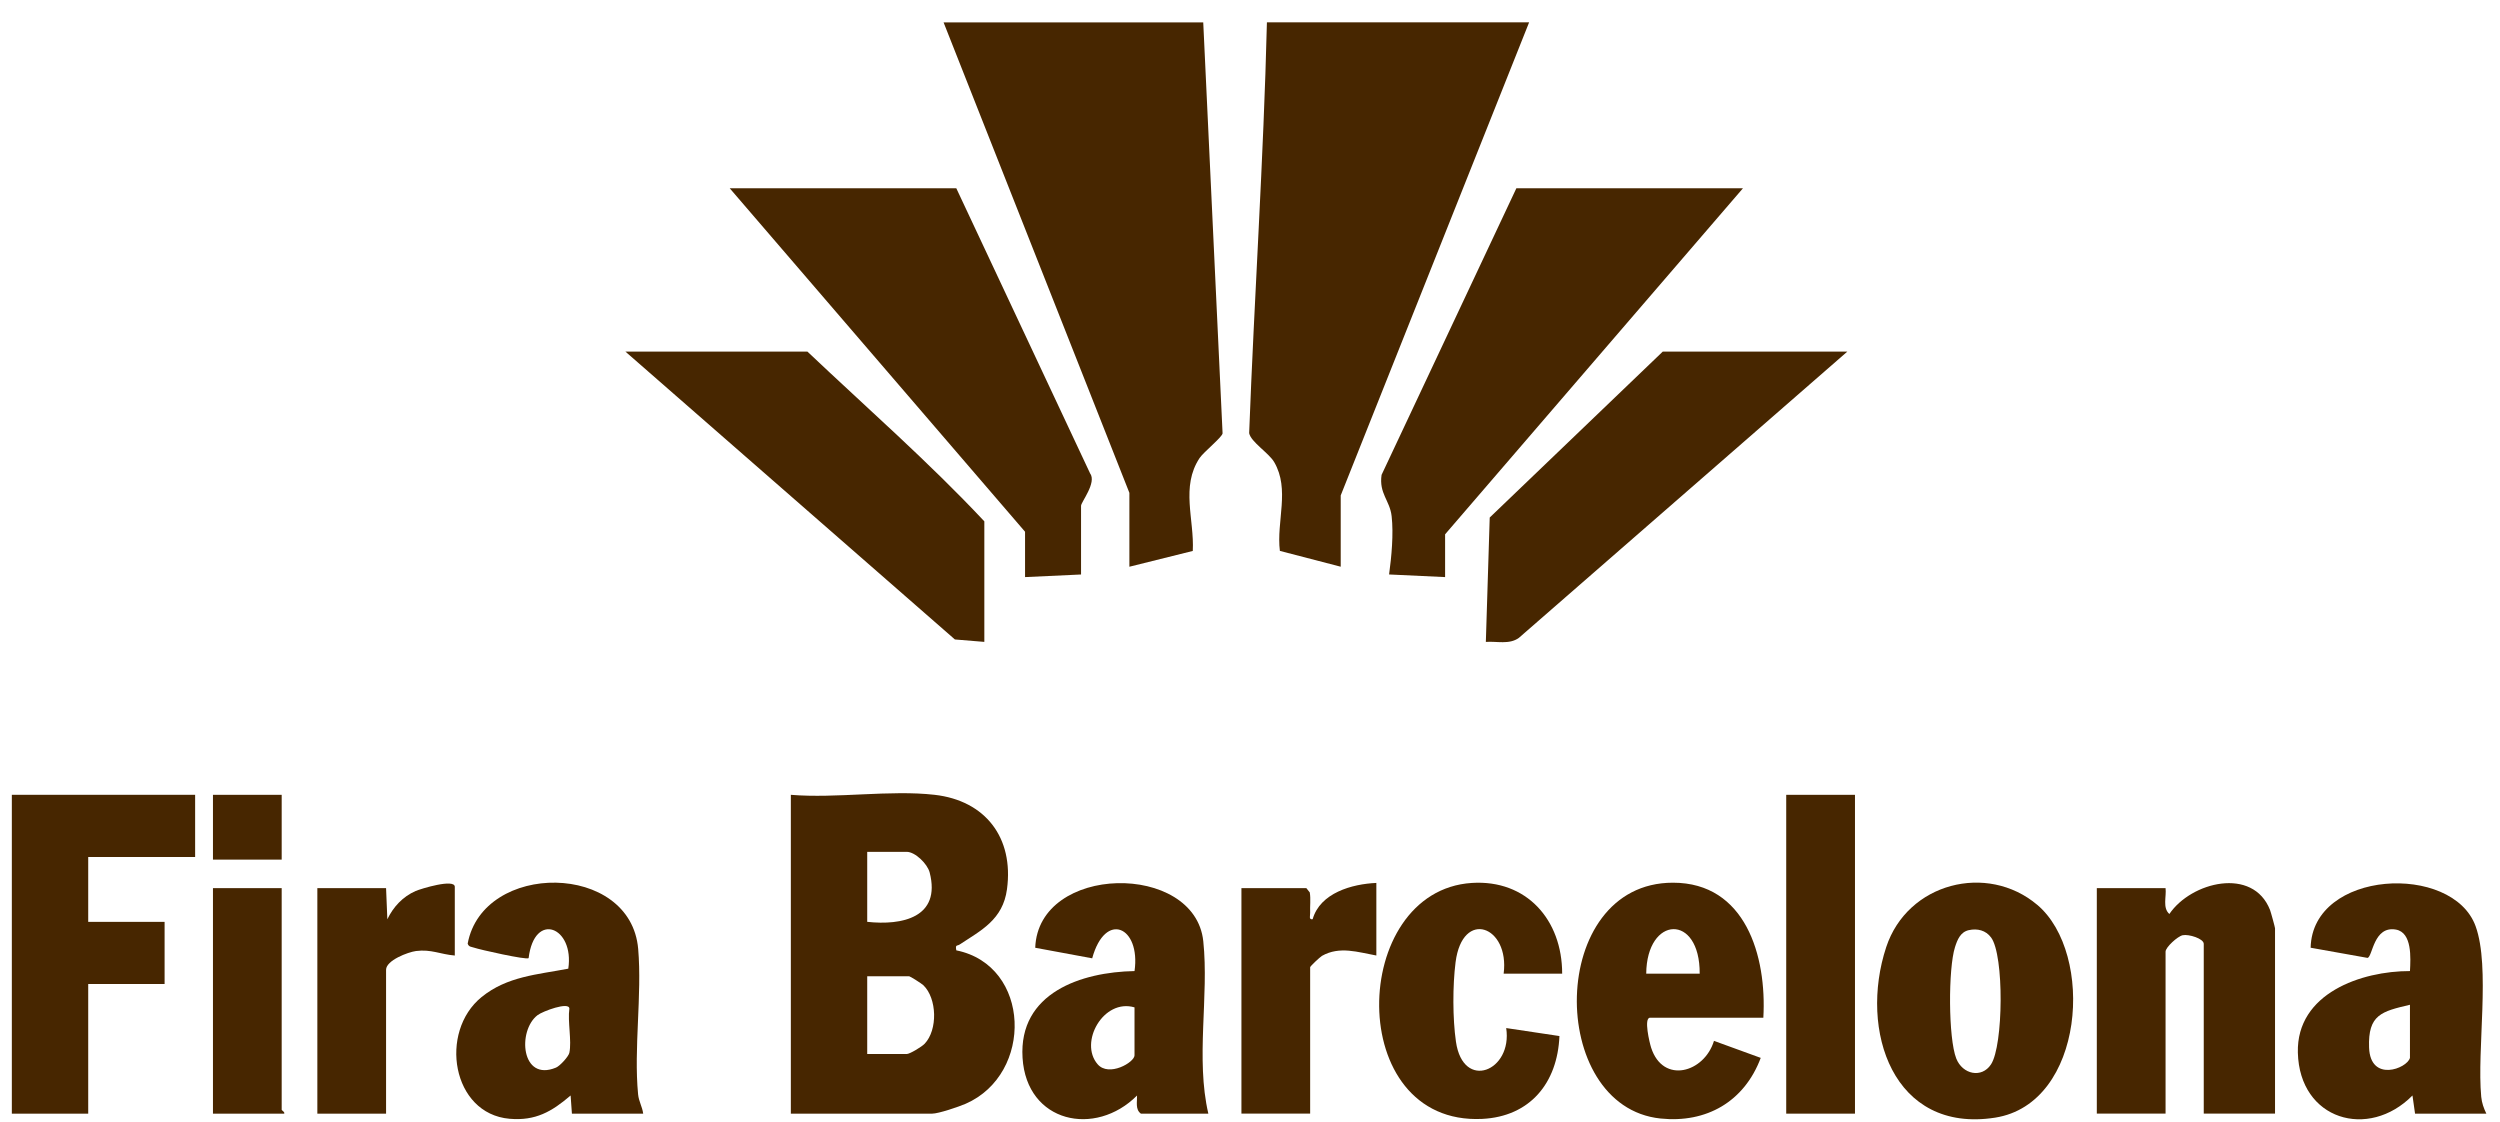
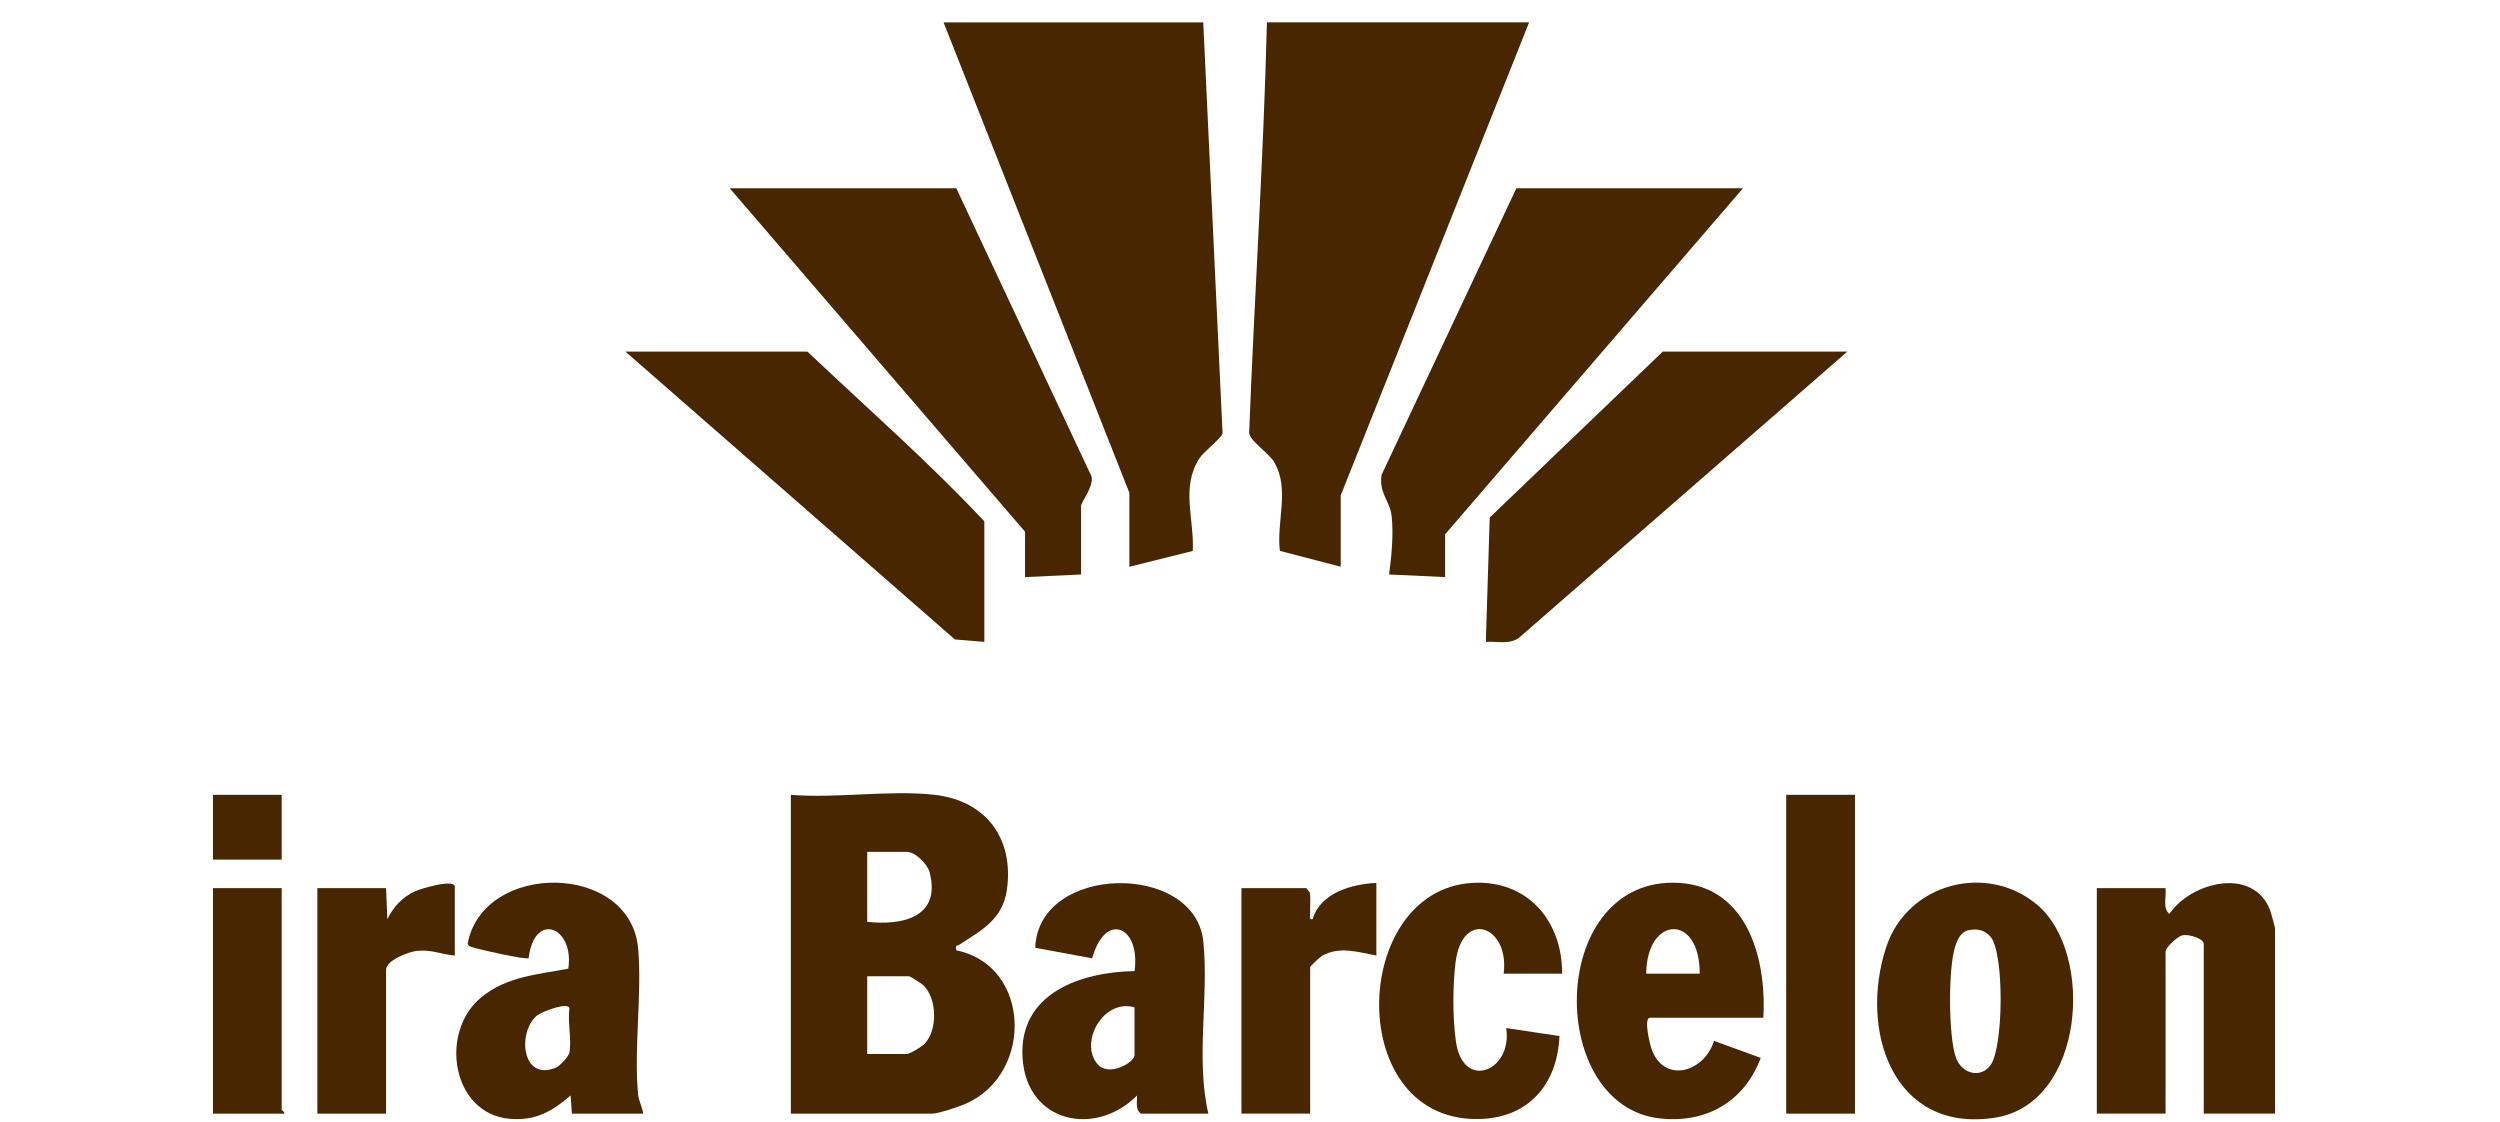
<svg xmlns="http://www.w3.org/2000/svg" width="98" height="44" viewBox="0 0 98 44" fill="none">
  <g clip-path="url(#clip0_5461_3720)">
    <path d="M47.167 0.877L47.925 16.988C47.903 17.143 47.179 17.722 47.024 17.955C46.278 19.078 46.821 20.368 46.757 21.597L44.272 22.216V19.32L36.988 0.877H47.167Z" fill="#472600" />
    <path d="M59.941 0.877L52.556 19.421V22.215L50.171 21.595C50.028 20.438 50.575 19.187 49.948 18.114C49.74 17.758 49.031 17.321 48.967 16.979C49.17 11.593 49.533 6.25 49.663 0.876H59.942L59.941 0.877Z" fill="#472600" />
    <path d="M36.639 31.157C38.627 31.384 39.746 32.837 39.474 34.856C39.314 36.053 38.457 36.471 37.616 37.026C37.52 37.09 37.439 37.015 37.488 37.254C40.419 37.848 40.523 42.099 37.855 43.267C37.585 43.385 36.789 43.655 36.54 43.655H31.001V31.157C32.79 31.306 34.887 30.957 36.639 31.157ZM33.995 36.136C35.352 36.285 36.897 35.972 36.443 34.202C36.355 33.861 35.875 33.392 35.542 33.392H33.995V36.136ZM33.995 41.318H35.542C35.663 41.318 36.13 41.036 36.245 40.916C36.765 40.37 36.733 39.138 36.195 38.62C36.127 38.554 35.676 38.27 35.641 38.27H33.995V41.318Z" fill="#472600" />
    <path d="M37.487 7.38L42.731 18.555C43.001 18.918 42.377 19.68 42.377 19.828V22.52L40.182 22.622V20.844L28.605 7.38H37.487Z" fill="#472600" />
    <path d="M68.324 7.38L56.648 20.945V22.622L54.452 22.519C54.548 21.824 54.631 20.932 54.552 20.233C54.482 19.615 54.05 19.347 54.158 18.614L59.442 7.379H68.324V7.38Z" fill="#472600" />
    <path d="M31.65 13.782C33.975 15.984 36.397 18.101 38.586 20.437V25.162L37.432 25.067L24.515 13.782H31.65Z" fill="#472600" />
    <path d="M72.416 13.782L59.538 25.006C59.162 25.277 58.672 25.13 58.245 25.163L58.397 20.287L65.181 13.782H72.416Z" fill="#472600" />
-     <path d="M7.649 31.157V33.595H3.458V36.136H6.452V38.574H3.458V43.655H0.464V31.157H7.649Z" fill="#472600" />
    <path d="M89.181 43.654H86.387V36.999C86.387 36.793 85.798 36.611 85.561 36.661C85.362 36.702 84.89 37.134 84.89 37.304V43.654H82.195V34.815H84.89C84.93 35.145 84.763 35.584 85.039 35.829C85.89 34.57 88.317 33.962 88.986 35.673C89.019 35.757 89.181 36.353 89.181 36.389V43.654Z" fill="#472600" />
-     <path d="M97.464 43.655H94.67L94.569 42.943C92.846 44.69 90.14 43.905 90.076 41.261C90.02 38.932 92.576 38.062 94.471 38.066C94.496 37.565 94.564 36.551 93.916 36.439C93.045 36.289 93.009 37.489 92.811 37.55L90.577 37.151C90.646 34.094 96.14 33.816 97.044 36.308C97.629 37.924 97.09 41.139 97.264 42.993C97.287 43.234 97.362 43.44 97.464 43.654V43.655ZM94.47 41.47V39.387C93.361 39.648 92.82 39.772 92.868 41.067C92.919 42.438 94.353 41.891 94.47 41.47Z" fill="#472600" />
    <path d="M25.213 43.655H22.419L22.368 42.943C21.629 43.578 20.988 43.944 19.975 43.856C17.713 43.66 17.195 40.452 18.879 39.084C19.884 38.269 21.067 38.205 22.277 37.972C22.523 36.341 20.947 35.696 20.722 37.559C20.646 37.639 18.797 37.224 18.582 37.148C18.482 37.112 18.374 37.126 18.333 36.988C18.936 33.758 24.727 33.782 25.017 37.2C25.171 39.012 24.84 41.092 25.013 42.894C25.041 43.183 25.179 43.383 25.213 43.656V43.655ZM22.319 41.267C22.417 40.804 22.247 40.044 22.319 39.54C22.319 39.25 21.266 39.643 21.072 39.794C20.274 40.404 20.426 42.42 21.795 41.85C21.95 41.786 22.288 41.417 22.32 41.267H22.319Z" fill="#472600" />
    <path d="M47.367 43.655H44.723C44.496 43.49 44.581 43.19 44.572 42.944C42.94 44.586 40.243 44.02 40.084 41.468C39.925 38.911 42.4 38.103 44.474 38.066C44.721 36.321 43.326 35.695 42.814 37.566L40.581 37.152C40.701 33.86 46.842 33.778 47.169 36.897C47.396 39.059 46.864 41.493 47.367 43.655ZM44.473 39.489C43.257 39.13 42.284 40.864 43.029 41.721C43.469 42.227 44.473 41.645 44.473 41.369V39.489Z" fill="#472600" />
    <path d="M79.86 35.469C82.119 37.377 81.722 43.263 78.208 43.812C74.209 44.438 72.863 40.394 73.939 37.129C74.769 34.608 77.896 33.812 79.859 35.469H79.86ZM77.178 36.461C76.849 36.535 76.73 36.833 76.635 37.131C76.369 37.965 76.371 40.692 76.685 41.493C76.931 42.117 77.684 42.281 78.049 41.721C78.531 40.983 78.568 37.449 78.051 36.75C77.842 36.467 77.513 36.387 77.178 36.462V36.461Z" fill="#472600" />
    <path d="M69.123 39.895H64.682C64.426 39.895 64.664 40.883 64.725 41.071C65.194 42.512 66.811 42.045 67.188 40.802L69.021 41.469C68.373 43.193 66.884 44.033 65.093 43.846C60.626 43.381 60.654 34.602 65.58 34.602C68.422 34.602 69.261 37.473 69.123 39.895ZM66.628 38.168C66.641 35.788 64.551 35.894 64.532 38.168H66.628Z" fill="#472600" />
    <path d="M61.239 38.168H58.943C59.185 36.3 57.327 35.607 57.058 37.722C56.942 38.632 56.942 39.926 57.073 40.834C57.353 42.779 59.3 41.988 59.043 40.3L61.13 40.613C61.054 42.461 59.97 43.771 58.099 43.861C52.68 44.119 52.889 34.919 57.697 34.611C59.841 34.474 61.237 36.057 61.237 38.166L61.239 38.168Z" fill="#472600" />
    <path d="M72.715 31.157H70.02V43.655H72.715V31.157Z" fill="#472600" />
    <path d="M17.828 37.457C17.262 37.41 16.9 37.203 16.308 37.28C15.996 37.321 15.134 37.646 15.134 38.016V43.655H12.44V34.815H15.134L15.184 36.035C15.418 35.547 15.793 35.145 16.293 34.928C16.496 34.839 17.828 34.431 17.828 34.764V37.457Z" fill="#472600" />
    <path d="M53.953 34.611V37.456C53.239 37.328 52.513 37.077 51.821 37.47C51.739 37.516 51.358 37.881 51.358 37.914V43.654H48.664V34.815H51.209L51.343 34.983C51.387 35.247 51.346 35.517 51.358 35.782C51.362 35.897 51.294 36.06 51.456 36.033C51.748 35.001 53.002 34.652 53.952 34.611H53.953Z" fill="#472600" />
    <path d="M11.042 34.815V43.502C11.042 43.533 11.169 43.581 11.142 43.655H8.348V34.815H11.042Z" fill="#472600" />
    <path d="M11.042 31.157H8.348V33.697H11.042V31.157Z" fill="#472600" />
  </g>
  <defs>
    <clipPath id="clip0_5461_3720">
      <rect width="97" height="43" fill="white" transform="translate(0.464 0.877)" />
    </clipPath>
  </defs>
</svg>